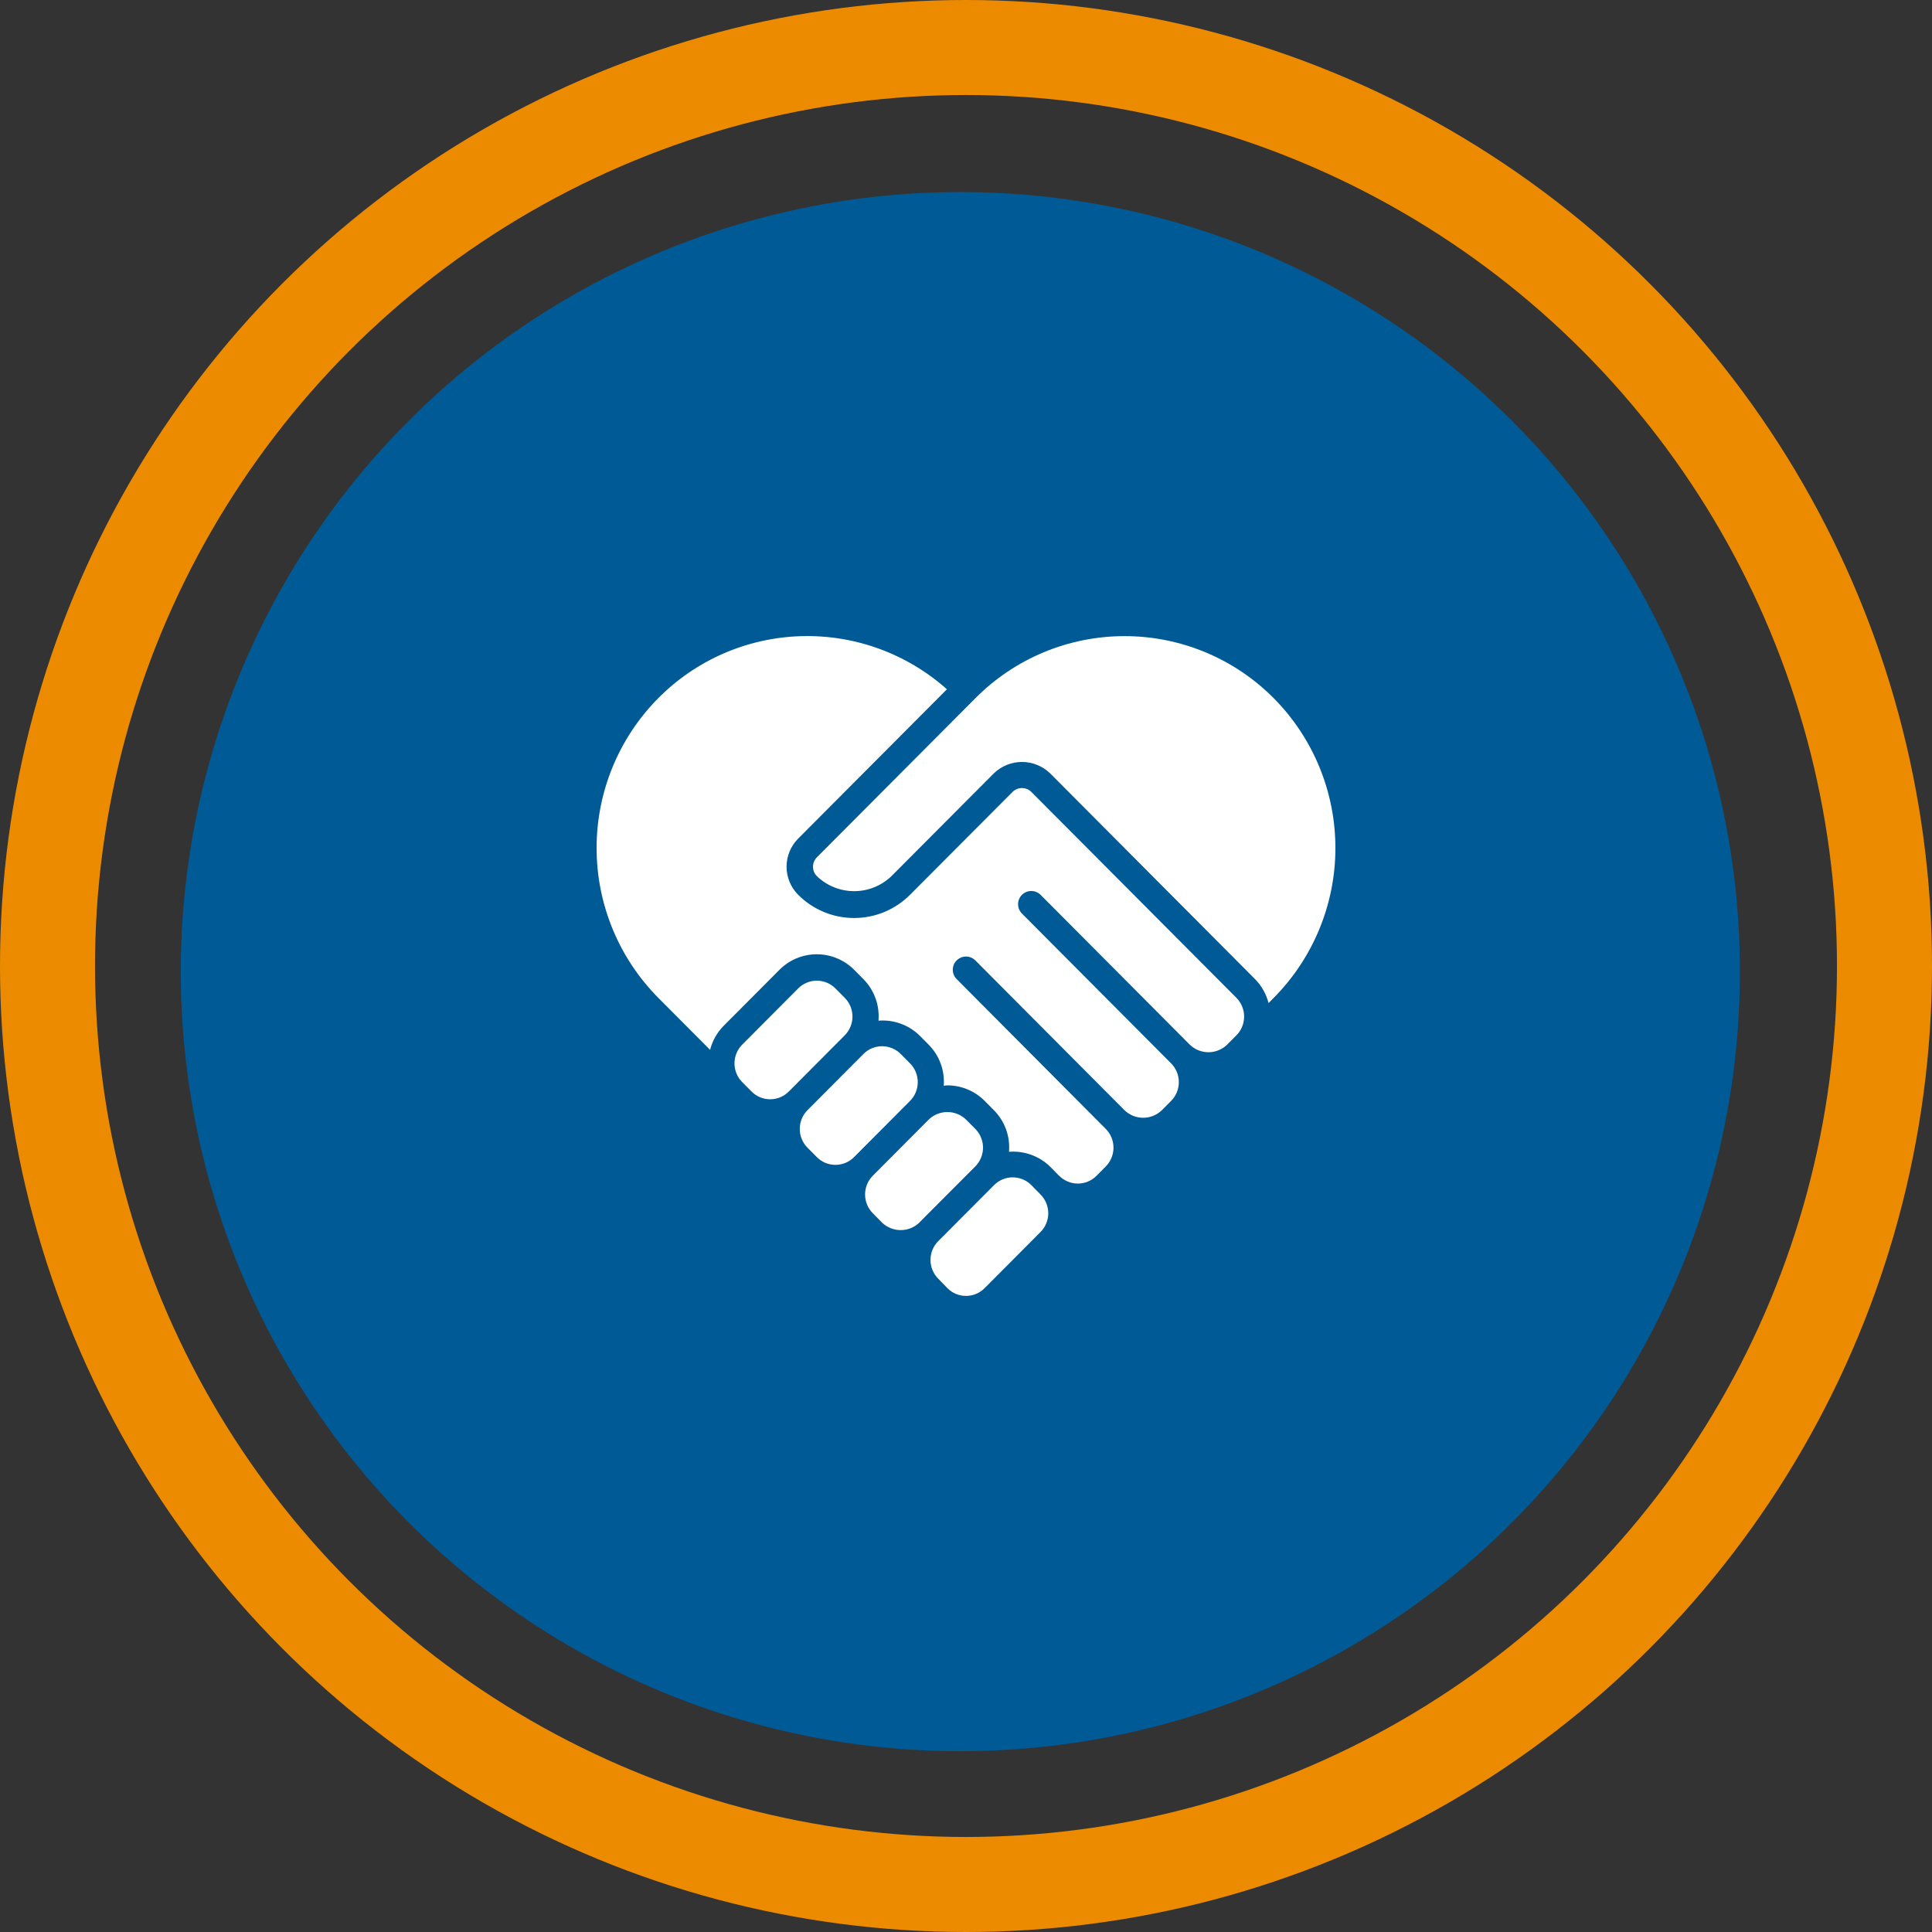
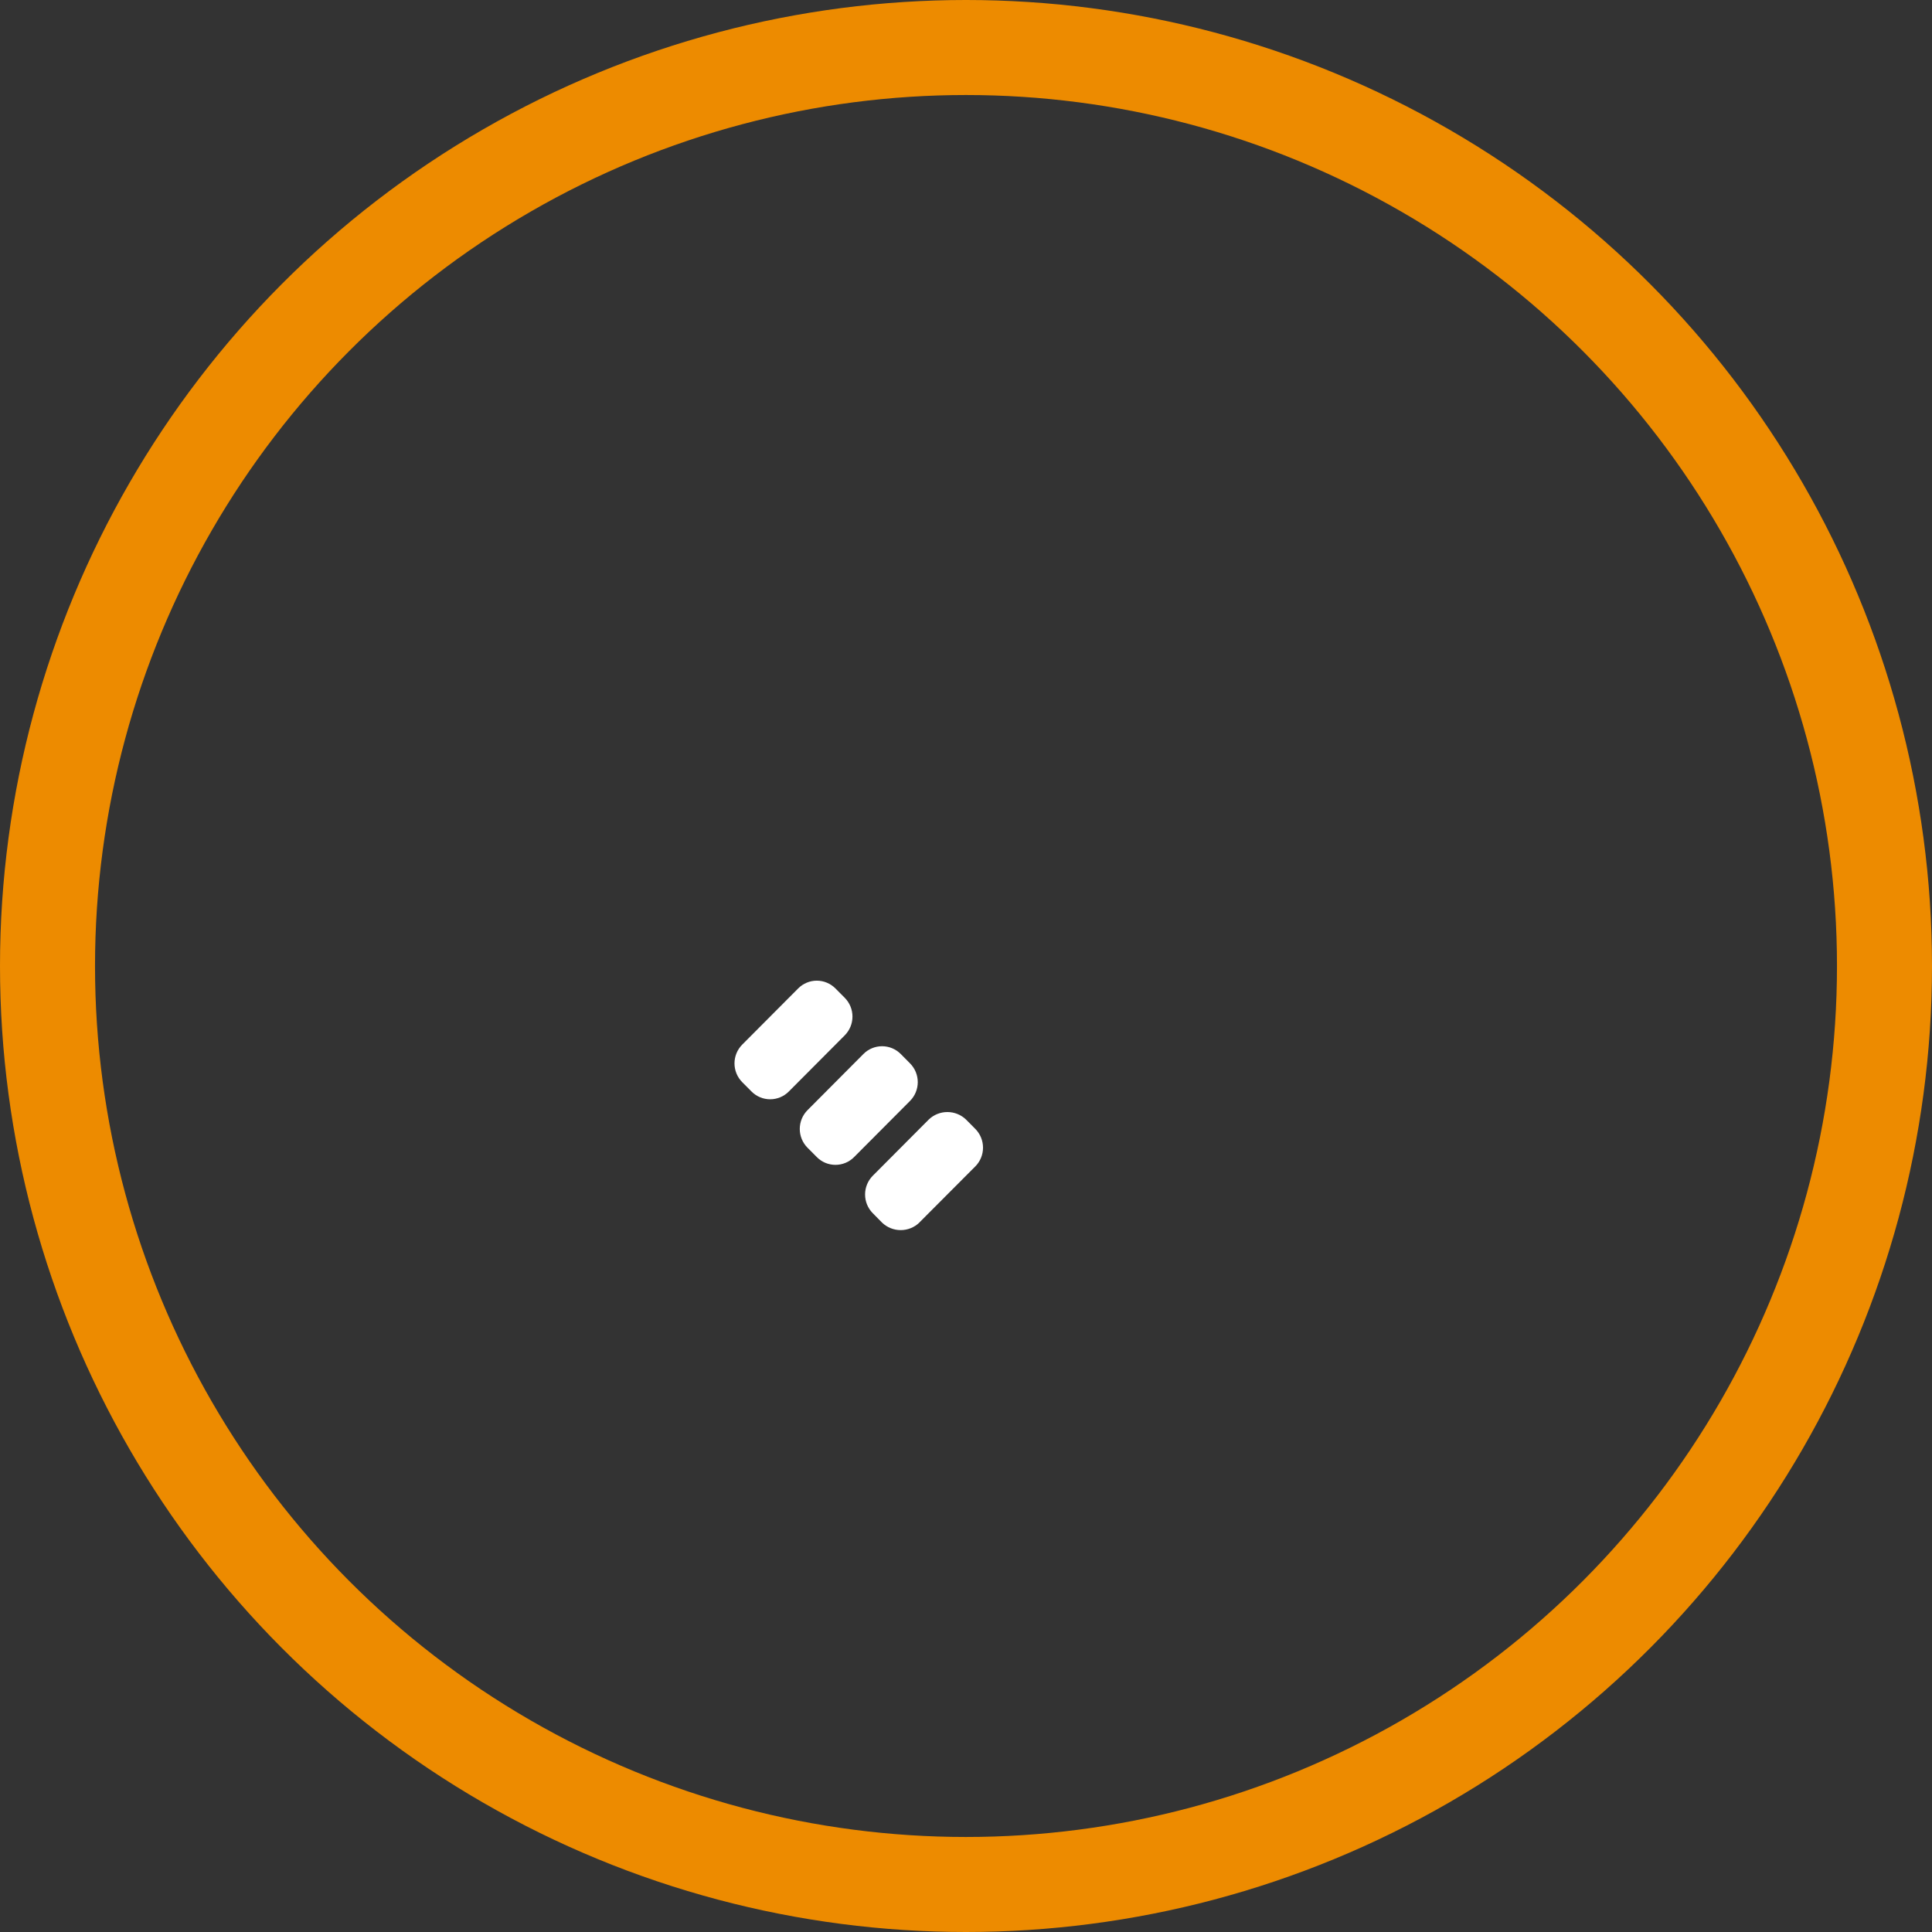
<svg xmlns="http://www.w3.org/2000/svg" width="122" height="122" viewBox="0 0 122 122" fill="none">
  <rect x="0" y="0" width="122" height="122" fill="#333333" stroke="none" />
-   <circle cx="60.643" cy="61.356" r="49.228" fill="#005A96" />
  <circle cx="61" cy="61" r="58" stroke="#ED8B00" stroke-width="6" />
  <path d="M53.343 63.008L52.754 62.416C52.6 62.261 52.417 62.138 52.215 62.054C52.013 61.969 51.797 61.926 51.578 61.926C51.36 61.926 51.143 61.969 50.941 62.054C50.74 62.138 50.556 62.261 50.403 62.416L46.87 65.963C46.557 66.279 46.381 66.705 46.381 67.15C46.381 67.594 46.557 68.02 46.87 68.336L47.458 68.927C47.612 69.082 47.795 69.205 47.997 69.289C48.199 69.373 48.415 69.416 48.634 69.416C48.852 69.416 49.069 69.373 49.27 69.289C49.472 69.205 49.655 69.082 49.809 68.927L53.343 65.379C53.655 65.064 53.831 64.638 53.831 64.194C53.831 63.75 53.656 63.324 53.343 63.008Z" fill="white" />
  <path d="M55.702 77.207C56.018 77.509 56.439 77.678 56.876 77.678C57.313 77.678 57.734 77.509 58.05 77.207V77.202L61.583 73.659L61.588 73.655C61.9 73.34 62.075 72.915 62.075 72.471C62.075 72.028 61.9 71.602 61.588 71.287L61 70.695C60.684 70.391 60.262 70.222 59.824 70.222C59.386 70.222 58.964 70.391 58.648 70.695L55.116 74.242C54.802 74.557 54.627 74.984 54.627 75.428C54.627 75.872 54.802 76.298 55.116 76.613L55.702 77.207Z" fill="white" />
-   <path d="M59.826 81.344C59.98 81.499 60.163 81.622 60.364 81.706C60.566 81.79 60.782 81.833 61 81.833C61.219 81.833 61.435 81.79 61.636 81.706C61.838 81.622 62.021 81.499 62.175 81.344L65.706 77.797C66.019 77.483 66.195 77.057 66.195 76.613C66.195 76.169 66.019 75.743 65.706 75.428L65.123 74.832C64.809 74.52 64.386 74.346 63.944 74.347C63.727 74.346 63.513 74.389 63.313 74.472C63.112 74.555 62.931 74.677 62.778 74.83L59.245 78.377C58.933 78.692 58.758 79.117 58.758 79.56C58.758 80.004 58.933 80.429 59.245 80.744L59.826 81.344Z" fill="white" />
  <path d="M52.756 73.557C52.975 73.557 53.191 73.514 53.393 73.43C53.595 73.346 53.779 73.222 53.932 73.067L57.465 69.52C57.778 69.205 57.954 68.778 57.954 68.334C57.954 67.889 57.778 67.463 57.465 67.148L56.877 66.555C56.722 66.4 56.539 66.277 56.337 66.193C56.135 66.11 55.919 66.066 55.7 66.066C55.482 66.066 55.265 66.11 55.063 66.193C54.862 66.277 54.678 66.4 54.524 66.555L50.992 70.103C50.679 70.419 50.503 70.845 50.503 71.29C50.503 71.734 50.679 72.16 50.992 72.476L51.581 73.067C51.734 73.222 51.917 73.346 52.119 73.43C52.321 73.514 52.537 73.557 52.756 73.557Z" fill="white" />
-   <path d="M65.713 56.509L75.134 65.971C75.45 66.275 75.871 66.445 76.31 66.445C76.748 66.445 77.169 66.275 77.485 65.971L78.074 65.379C78.387 65.064 78.563 64.638 78.563 64.194C78.563 63.75 78.387 63.324 78.074 63.008L65.119 50C64.962 49.848 64.751 49.763 64.533 49.763C64.314 49.763 64.103 49.848 63.946 50L57.469 56.5C57.006 56.966 56.455 57.335 55.848 57.587C55.242 57.84 54.591 57.969 53.934 57.969C53.277 57.969 52.627 57.84 52.02 57.587C51.413 57.335 50.863 56.966 50.399 56.5C49.932 56.029 49.669 55.393 49.669 54.729C49.669 54.066 49.932 53.429 50.399 52.958L59.795 43.526C57.263 41.269 53.962 40.068 50.572 40.172C47.181 40.275 43.96 41.675 41.571 44.083C39.074 46.601 37.673 50.002 37.673 53.548C37.673 57.094 39.074 60.495 41.571 63.013L44.84 66.296C44.984 65.727 45.277 65.206 45.688 64.787L49.221 61.239C49.53 60.929 49.897 60.682 50.302 60.514C50.706 60.346 51.14 60.259 51.578 60.259C52.017 60.259 52.45 60.346 52.855 60.514C53.26 60.682 53.627 60.929 53.936 61.239L54.524 61.832C54.862 62.174 55.123 62.585 55.286 63.038C55.45 63.49 55.514 63.972 55.473 64.452C55.944 64.414 56.419 64.477 56.864 64.637C57.309 64.797 57.716 65.049 58.056 65.378L58.645 65.971C58.979 66.309 59.237 66.716 59.401 67.162C59.565 67.609 59.631 68.086 59.595 68.56C59.671 68.555 59.744 68.538 59.821 68.538C60.259 68.537 60.693 68.624 61.098 68.792C61.503 68.96 61.87 69.207 62.178 69.518L62.767 70.111C63.105 70.453 63.365 70.865 63.529 71.317C63.693 71.77 63.756 72.252 63.715 72.732C64.186 72.695 64.66 72.758 65.106 72.917C65.551 73.076 65.957 73.328 66.298 73.656L66.87 74.239C66.875 74.243 66.882 74.245 66.886 74.249C67.04 74.404 67.223 74.528 67.425 74.612C67.627 74.696 67.843 74.739 68.062 74.739C68.28 74.739 68.497 74.696 68.699 74.612C68.9 74.528 69.084 74.404 69.238 74.249L69.827 73.657C70.139 73.342 70.314 72.916 70.314 72.472C70.314 72.028 70.139 71.603 69.827 71.288L60.409 61.825C60.332 61.748 60.271 61.656 60.229 61.554C60.187 61.453 60.166 61.344 60.166 61.235C60.166 61.126 60.188 61.017 60.23 60.916C60.273 60.815 60.334 60.723 60.412 60.646C60.489 60.569 60.581 60.508 60.683 60.466C60.784 60.424 60.892 60.403 61.002 60.403C61.223 60.403 61.435 60.492 61.591 60.648L71.013 70.111C71.329 70.414 71.75 70.584 72.188 70.584C72.626 70.584 73.047 70.414 73.363 70.111L73.952 69.519C74.265 69.204 74.44 68.778 74.44 68.333C74.44 67.889 74.265 67.463 73.952 67.148L64.531 57.686C64.375 57.529 64.287 57.317 64.288 57.096C64.288 56.875 64.377 56.663 64.533 56.507C64.69 56.351 64.902 56.263 65.124 56.264C65.345 56.264 65.556 56.353 65.713 56.509Z" fill="white" />
-   <path d="M80.105 63.34L80.429 63.014C82.926 60.497 84.327 57.095 84.327 53.55C84.327 50.004 82.926 46.603 80.429 44.086C79.195 42.844 77.728 41.859 76.112 41.187C74.496 40.515 72.763 40.169 71.012 40.169C69.262 40.169 67.529 40.515 65.913 41.187C64.297 41.859 62.83 42.844 61.596 44.086L51.583 54.138C51.426 54.296 51.338 54.51 51.338 54.732C51.338 54.955 51.426 55.169 51.583 55.327C52.216 55.934 53.059 56.274 53.937 56.274C54.815 56.274 55.658 55.934 56.291 55.327L62.767 48.827C63.243 48.37 63.877 48.115 64.536 48.115C65.195 48.115 65.829 48.37 66.304 48.827L79.256 61.833C79.667 62.251 79.96 62.771 80.105 63.34Z" fill="white" />
</svg>